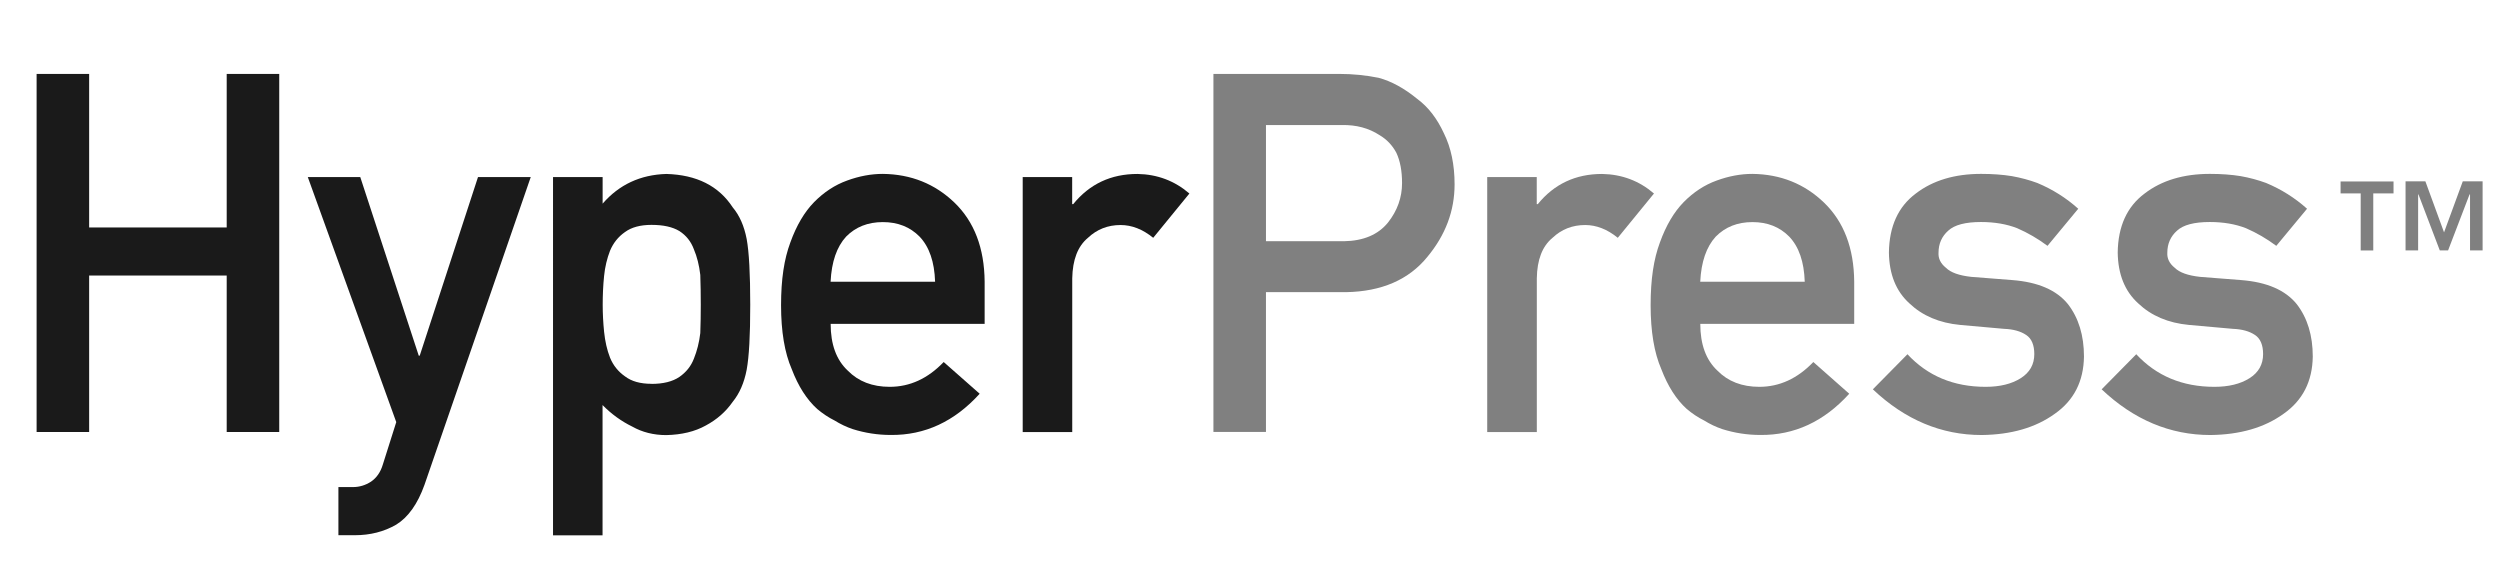
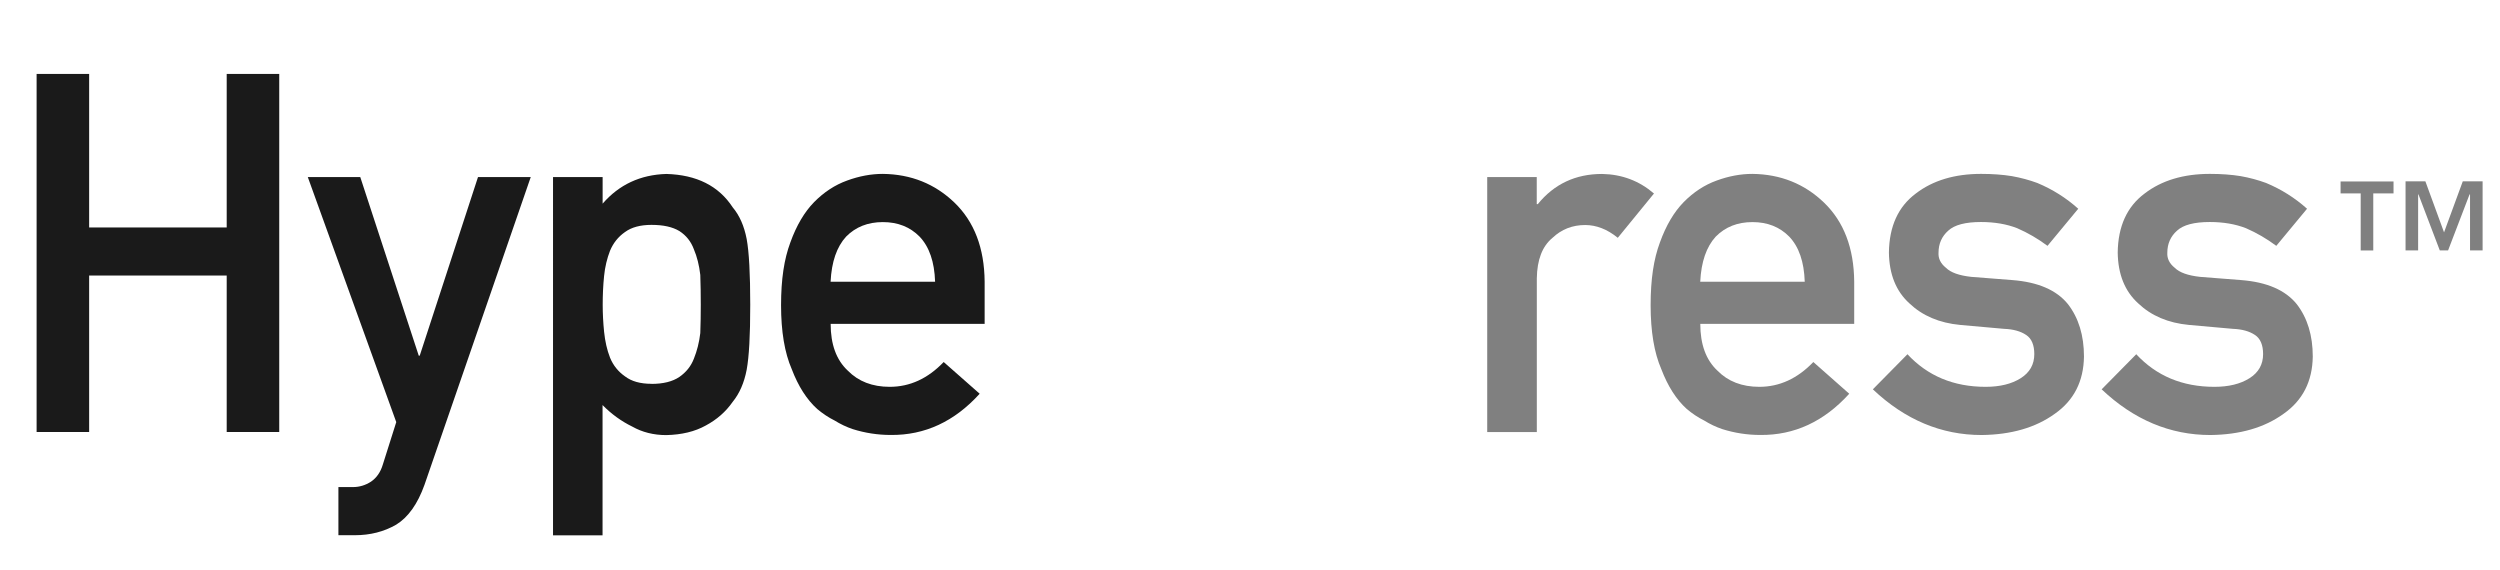
<svg xmlns="http://www.w3.org/2000/svg" id="uuid-e2382455-7f90-4416-946b-c88a4ec83ca0" viewBox="0 0 357.85 81.6">
  <path d="M32.45,39.44H12.76v22.4h-7.52V10.58h7.52v21.98h19.69V10.58h7.52v51.26h-7.52v-22.4Z" style="fill:#1a1a1a;" />
  <path d="M44.05,25.35h7.52l8.37,25.56h.14l8.34-25.56h7.55l-15.21,44.05c-.98,2.74-2.33,4.64-4.05,5.7-1.75,1.01-3.72,1.51-5.92,1.51h-2.35v-6.89h2.08c.93,0,1.79-.26,2.59-.78.79-.54,1.35-1.34,1.67-2.39l1.94-6.13-12.66-35.07Z" style="fill:#1a1a1a;" />
  <path d="M79.17,25.35h7.09v3.8c2.36-2.72,5.4-4.14,9.12-4.25,4.33.12,7.5,1.71,9.5,4.78.97,1.15,1.64,2.66,2,4.54.34,1.85.51,4.99.51,9.42s-.17,7.41-.51,9.28c-.36,1.88-1.03,3.41-2.01,4.61-.98,1.41-2.26,2.53-3.85,3.38-1.56.87-3.45,1.32-5.65,1.37-1.81,0-3.44-.41-4.87-1.22-1.54-.75-2.96-1.77-4.25-3.08v18.65h-7.09V25.35ZM93.25,54.95c1.68,0,3.01-.33,3.99-.99.98-.68,1.67-1.55,2.08-2.61.45-1.11.76-2.33.92-3.67.05-1.32.07-2.67.07-4.06,0-1.46-.02-2.88-.07-4.27-.16-1.39-.47-2.61-.92-3.67-.41-1.11-1.1-1.98-2.08-2.61-.98-.59-2.3-.88-3.99-.88-1.59,0-2.85.34-3.78,1.02-.98.68-1.69,1.58-2.15,2.68-.43,1.11-.72,2.31-.85,3.6-.14,1.36-.2,2.74-.2,4.13,0,1.29.07,2.59.2,3.88.14,1.36.42,2.6.85,3.7.45,1.1,1.17,2,2.15,2.68.93.71,2.19,1.06,3.78,1.06Z" style="fill:#1a1a1a;" />
  <path d="M118.9,46.37c0,2.93.82,5.16,2.45,6.68,1.52,1.55,3.52,2.32,6,2.32,2.89,0,5.46-1.18,7.73-3.55l5.15,4.54c-3.61,3.98-7.85,5.95-12.73,5.9-1.86,0-3.68-.28-5.45-.84-.89-.3-1.75-.71-2.59-1.23-.89-.44-1.71-1-2.49-1.65-1.5-1.36-2.71-3.26-3.64-5.7-1.02-2.34-1.53-5.39-1.53-9.14s.44-6.61,1.33-9c.88-2.44,2.02-4.36,3.4-5.77,1.41-1.43,2.98-2.46,4.73-3.09,1.72-.63,3.43-.95,5.11-.95,4.04.05,7.45,1.42,10.25,4.11,2.84,2.74,4.28,6.52,4.32,11.32v6.04h-22.04ZM133.85,40.33c-.09-2.85-.83-5-2.22-6.46-1.37-1.39-3.12-2.08-5.26-2.08s-3.89.69-5.26,2.08c-1.34,1.46-2.08,3.61-2.22,6.46h14.95Z" style="fill:#1a1a1a;" />
-   <path d="M146.38,25.35h7.09v3.87h.15c2.34-2.88,5.4-4.32,9.2-4.32,2.84.05,5.31.98,7.43,2.8l-5.18,6.34c-1.5-1.22-3.06-1.83-4.67-1.83-1.82,0-3.38.61-4.67,1.83-1.45,1.2-2.2,3.13-2.25,5.81v22h-7.09V25.35Z" style="fill:#1a1a1a;" />
-   <path d="M173.69,10.58h18c1.95,0,3.84.19,5.66.56,1.82.49,3.66,1.5,5.52,3.02,1.56,1.15,2.83,2.79,3.81,4.92,1.02,2.06,1.53,4.5,1.53,7.31,0,3.8-1.3,7.25-3.89,10.37-2.66,3.28-6.55,4.97-11.66,5.06h-11.45v20.01h-7.52V10.58ZM181.21,34.53h11.16c2.8-.05,4.9-.94,6.31-2.68,1.34-1.7,2.01-3.58,2.01-5.65,0-1.72-.27-3.17-.82-4.34-.57-1.06-1.36-1.9-2.39-2.51-1.55-1.01-3.34-1.49-5.39-1.45h-10.88v16.64Z" style="fill:gray;" />
  <path d="M212.87,25.35h7.1v3.87h.15c2.34-2.88,5.41-4.32,9.2-4.32,2.84.05,5.31.98,7.43,2.8l-5.18,6.34c-1.5-1.22-3.06-1.83-4.67-1.83-1.82,0-3.38.61-4.67,1.83-1.46,1.2-2.21,3.13-2.25,5.81v22h-7.1V25.35Z" style="fill:gray;" />
  <path d="M243.38,46.37c0,2.93.82,5.16,2.45,6.68,1.52,1.55,3.52,2.32,6,2.32,2.88,0,5.46-1.18,7.73-3.55l5.14,4.54c-3.61,3.98-7.85,5.95-12.73,5.9-1.86,0-3.68-.28-5.45-.84-.89-.3-1.75-.71-2.59-1.23-.89-.44-1.71-1-2.49-1.65-1.5-1.36-2.71-3.26-3.64-5.7-1.02-2.34-1.53-5.39-1.53-9.14s.44-6.61,1.33-9c.88-2.44,2.02-4.36,3.4-5.77,1.41-1.43,2.98-2.46,4.73-3.09,1.72-.63,3.43-.95,5.11-.95,4.04.05,7.45,1.42,10.25,4.11,2.84,2.74,4.28,6.52,4.32,11.32v6.04h-22.04ZM258.33,40.33c-.09-2.85-.83-5-2.22-6.46-1.37-1.39-3.12-2.08-5.26-2.08s-3.89.69-5.26,2.08c-1.34,1.46-2.08,3.61-2.22,6.46h14.95Z" style="fill:gray;" />
  <path d="M273.02,50.69c2.89,3.12,6.62,4.68,11.2,4.68,2.05,0,3.72-.41,5.02-1.23,1.3-.82,1.95-1.97,1.95-3.45,0-1.31-.39-2.23-1.16-2.74-.8-.54-1.85-.83-3.17-.88l-6.28-.56c-2.98-.28-5.4-1.31-7.27-3.09-1.91-1.73-2.89-4.16-2.93-7.28.05-3.75,1.33-6.56,3.85-8.44,2.45-1.88,5.57-2.81,9.34-2.81,1.64,0,3.1.11,4.4.32,1.29.23,2.51.56,3.65.98,2.18.91,4.13,2.14,5.86,3.69l-4.4,5.31c-1.37-1.02-2.81-1.86-4.33-2.52-1.5-.59-3.23-.89-5.19-.89-2.23,0-3.79.41-4.68,1.23-.93.82-1.4,1.88-1.4,3.17-.05.82.3,1.54,1.06,2.15.68.68,1.89,1.11,3.62,1.3l5.87.46c3.68.28,6.35,1.43,7.98,3.45,1.52,1.97,2.29,4.47,2.29,7.5-.05,3.54-1.44,6.28-4.19,8.2-2.73,1.97-6.21,2.98-10.46,3.03-5.77,0-10.96-2.18-15.57-6.54l4.96-5.03Z" style="fill:gray;" />
  <path d="M305.77,50.69c2.89,3.12,6.62,4.68,11.2,4.68,2.05,0,3.72-.41,5.02-1.23,1.3-.82,1.95-1.97,1.95-3.45,0-1.31-.39-2.23-1.16-2.74-.8-.54-1.85-.83-3.17-.88l-6.28-.56c-2.98-.28-5.4-1.31-7.27-3.09-1.91-1.73-2.89-4.16-2.93-7.28.05-3.75,1.33-6.56,3.85-8.44,2.45-1.88,5.57-2.81,9.34-2.81,1.64,0,3.1.11,4.4.32,1.29.23,2.51.56,3.65.98,2.18.91,4.13,2.14,5.86,3.69l-4.4,5.31c-1.37-1.02-2.81-1.86-4.33-2.52-1.5-.59-3.23-.89-5.19-.89-2.23,0-3.79.41-4.68,1.23-.93.82-1.4,1.88-1.4,3.17-.05.82.3,1.54,1.06,2.15.68.68,1.89,1.11,3.62,1.3l5.87.46c3.68.28,6.35,1.43,7.98,3.45,1.52,1.97,2.29,4.47,2.29,7.5-.05,3.54-1.44,6.28-4.19,8.2-2.73,1.97-6.21,2.98-10.46,3.03-5.77,0-10.96-2.18-15.57-6.54l4.96-5.03Z" style="fill:gray;" />
  <path d="M337.91,27.68h-2.88v-1.71h7.58v1.71h-2.9v8.17h-1.8v-8.17ZM353.54,27.83h-.05l-3.07,8.01h-1.19l-3.05-8.01h-.05v8.01h-1.8v-9.88h2.84l2.67,7.3,2.68-7.3h2.84v9.88h-1.8v-8.01Z" style="fill:gray;" />
</svg>